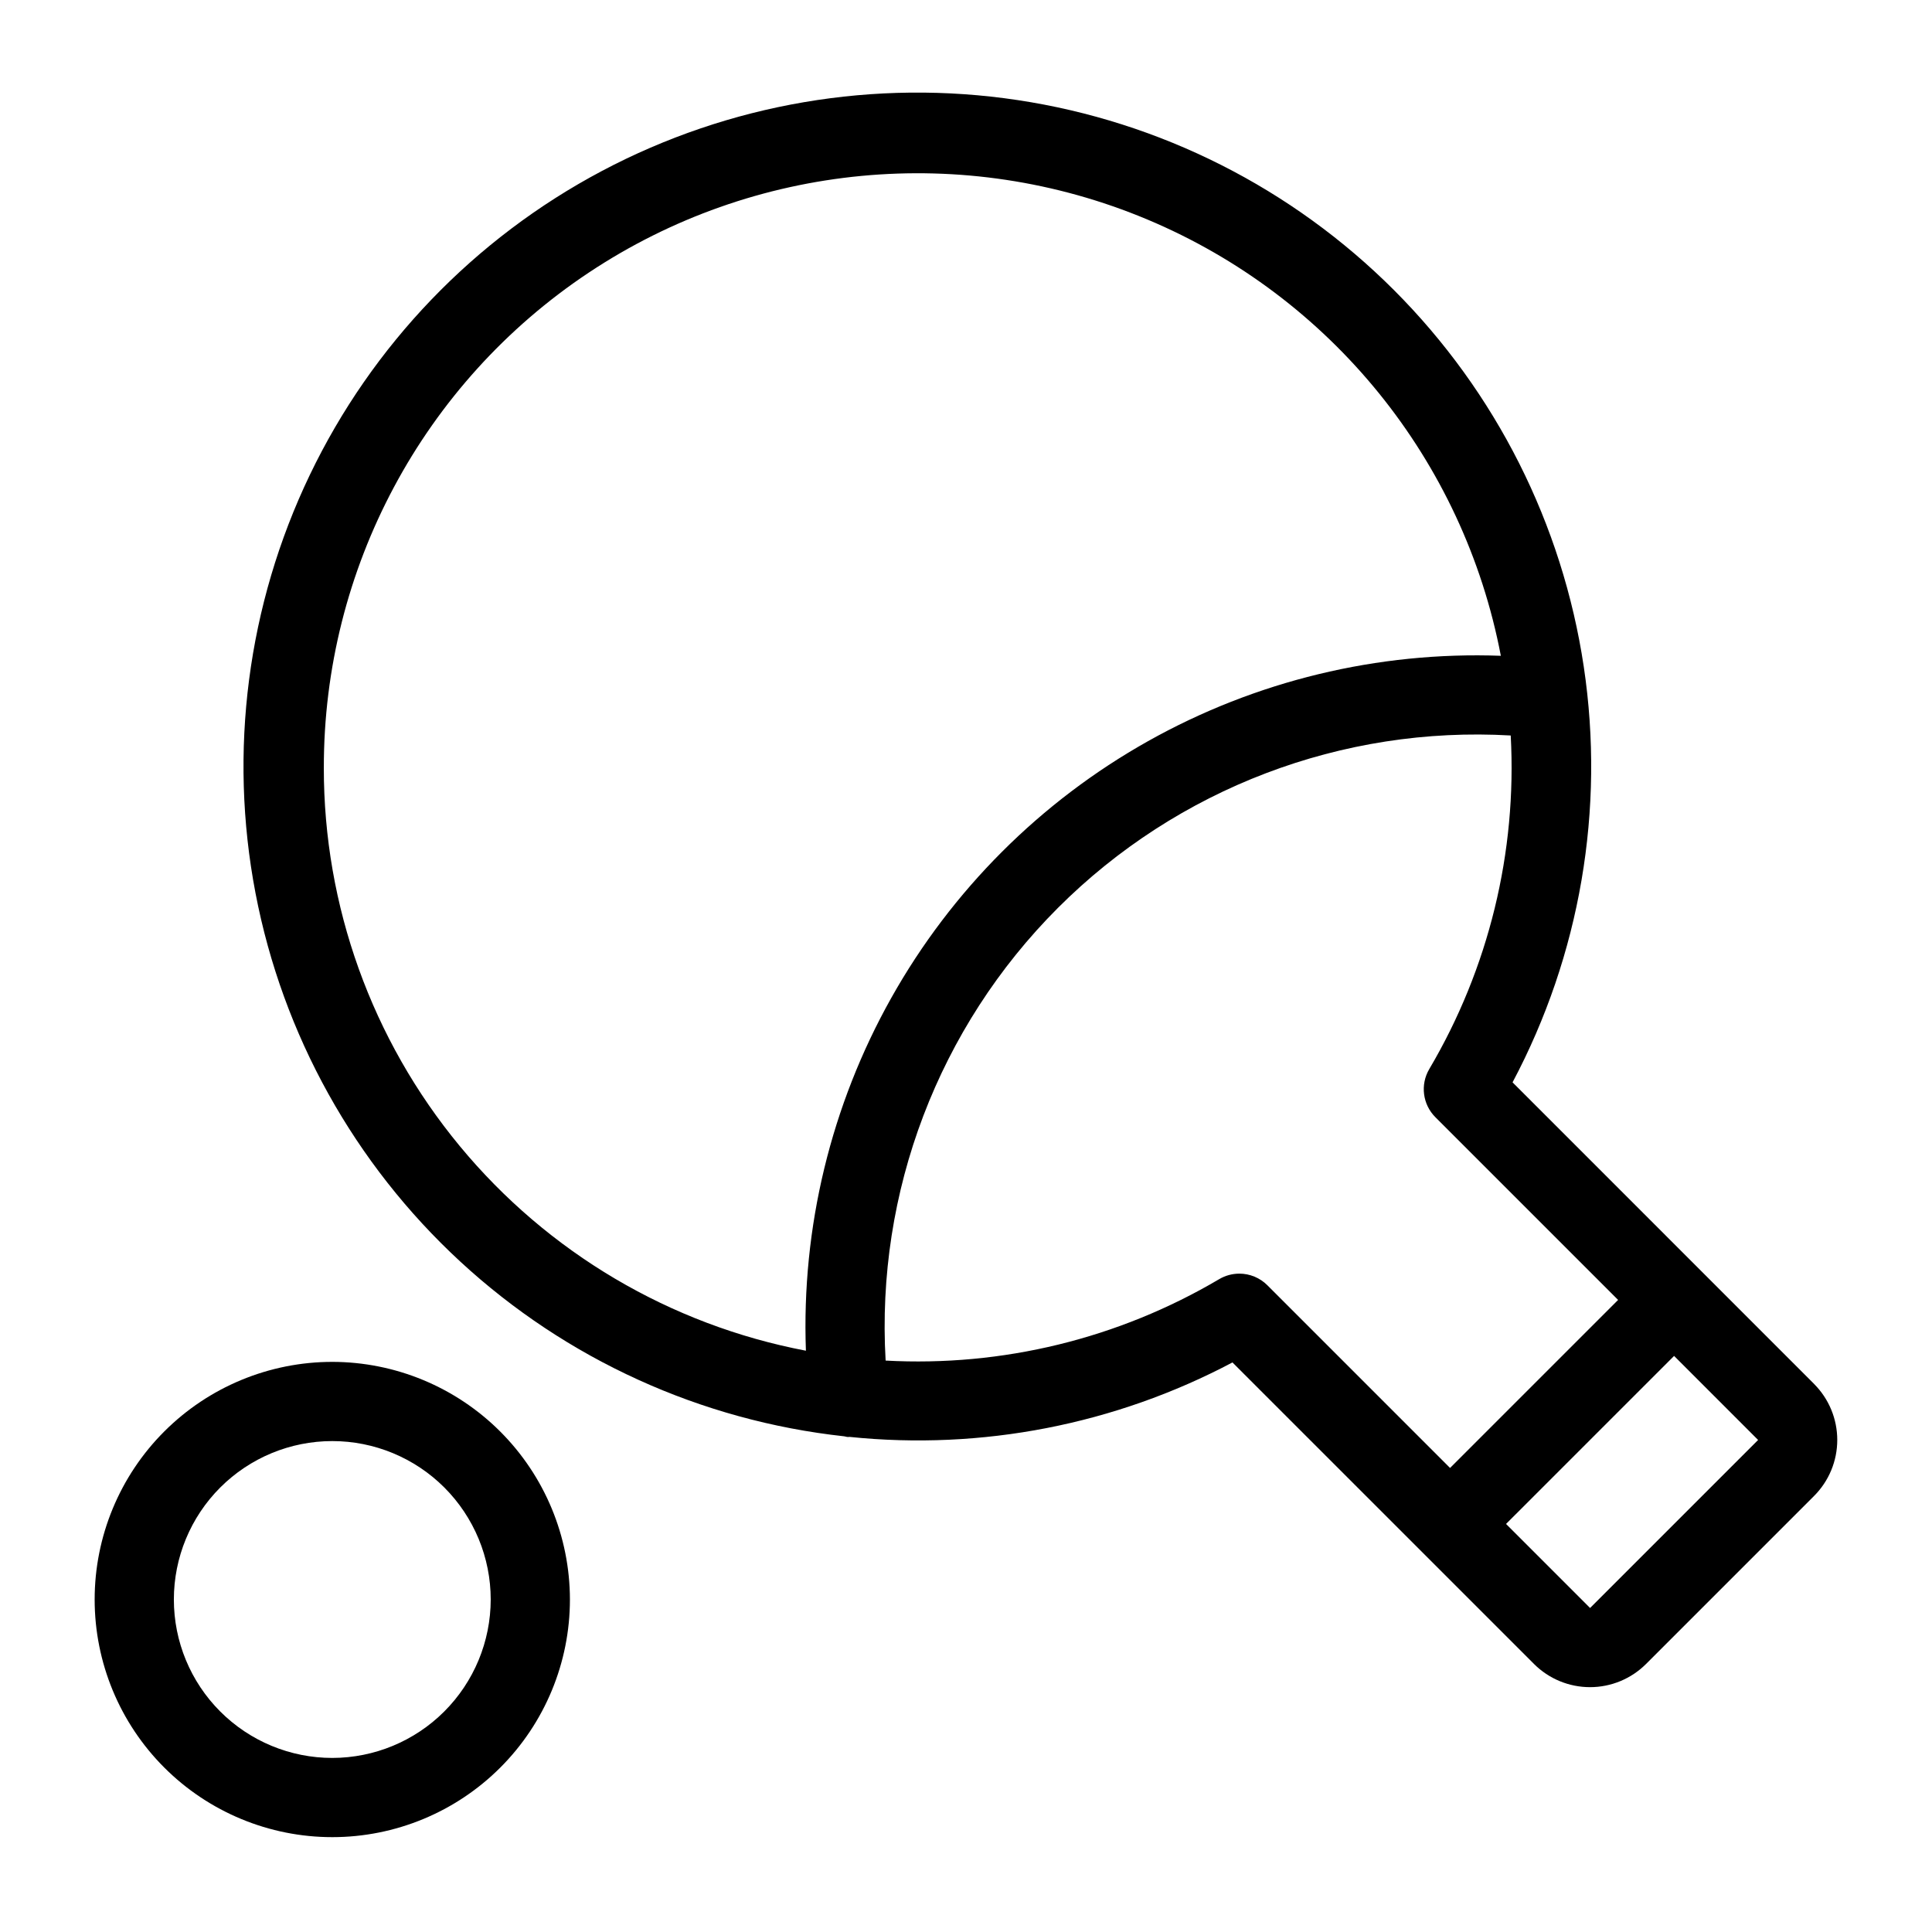
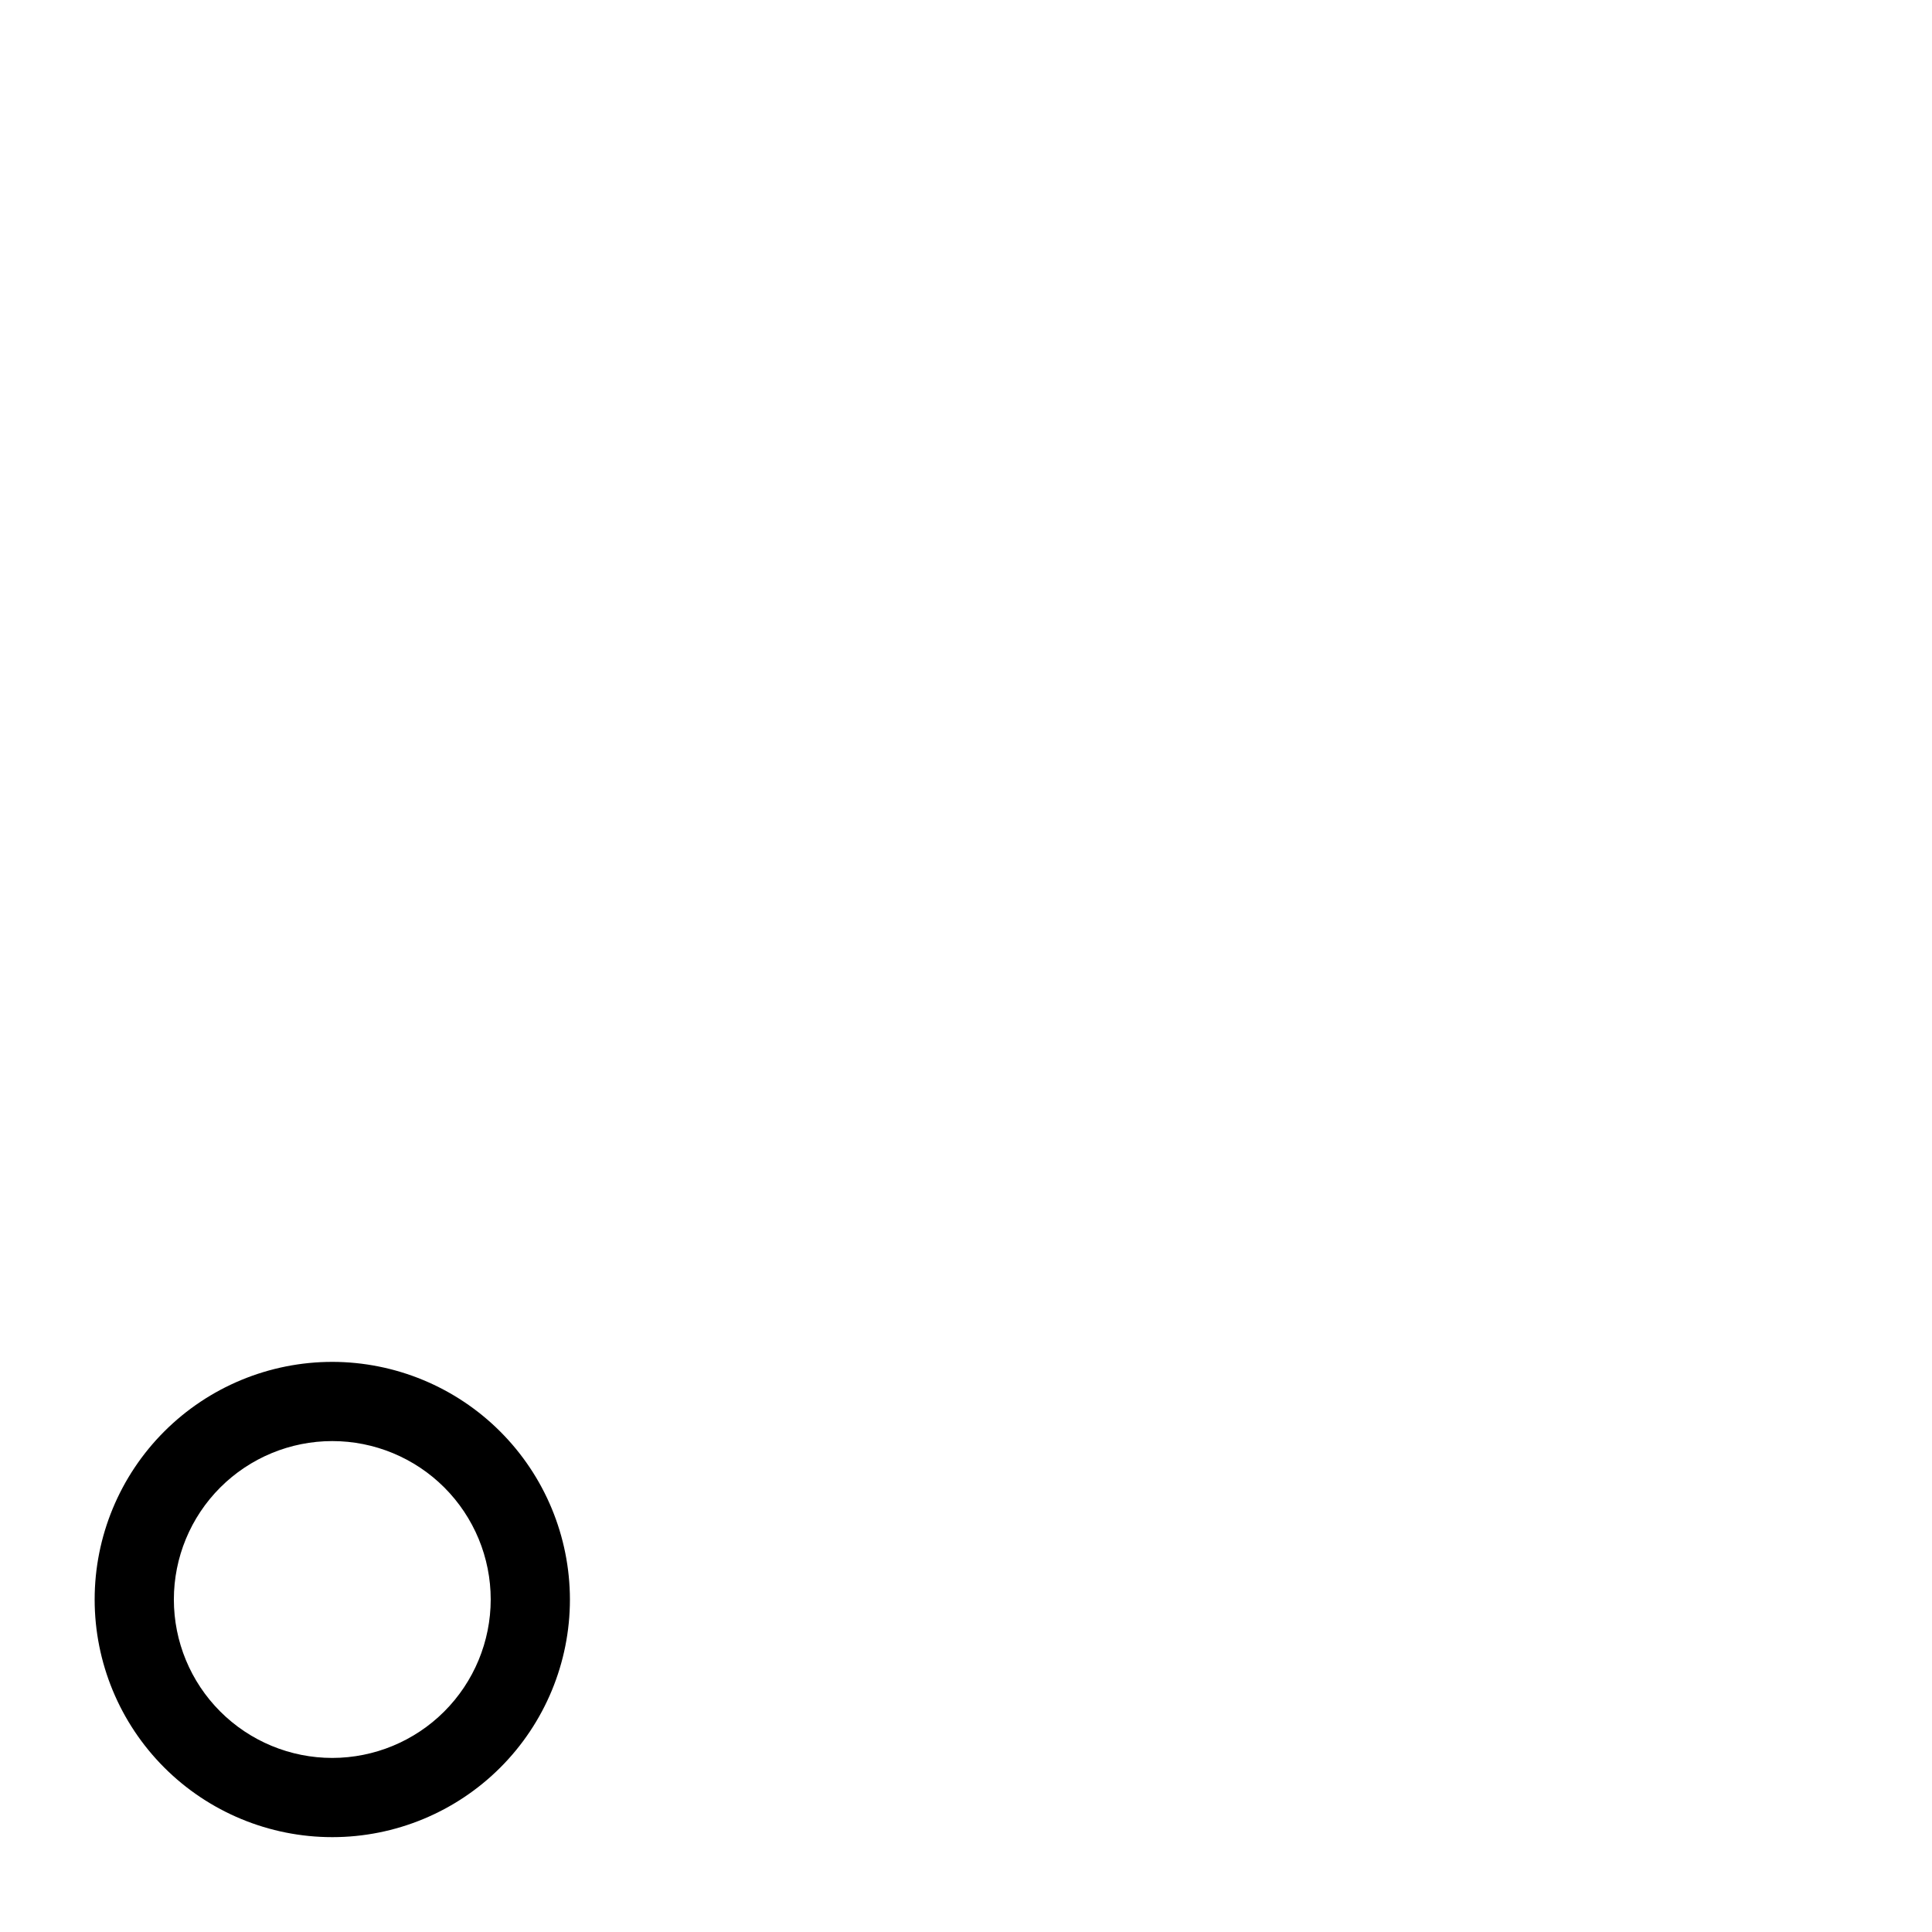
<svg xmlns="http://www.w3.org/2000/svg" fill="#000000" width="800px" height="800px" version="1.1" viewBox="144 144 512 512">
  <g>
-     <path d="m624.76 510.76-29.684-29.688-50.234-50.238c17.914-33.746 24.527-72.352 18.875-110.14-5.652-37.789-23.277-72.766-50.281-99.797-27.004-27.027-61.969-44.684-99.75-50.371-37.785-5.688-76.395 0.895-110.16 18.777-33.766 17.883-60.902 46.125-77.43 80.574s-21.566 73.293-14.383 110.82c7.188 37.523 26.219 71.758 54.301 97.668 28.082 25.906 63.734 42.125 101.71 46.273 0.332 0.031 0.629 0.18 0.965 0.18 0.152 0 0.309-0.02 0.461-0.023h0.004c35.027 3.606 70.34-3.262 101.46-19.734l79.922 79.914h-0.004c3.938 3.934 9.277 6.141 14.844 6.141 5.562 0 10.902-2.207 14.84-6.141l44.531-44.531c3.938-3.934 6.148-9.273 6.148-14.84 0-5.57-2.211-10.906-6.148-14.844zm-394.94-163.28c-0.07-52.727 26.27-101.98 70.16-131.2 43.891-29.215 99.5-34.508 148.11-14.098 48.613 20.414 83.773 63.82 93.648 115.61-32.656-1.195-65.008 6.637-93.508 22.629-28.496 15.992-52.031 39.531-68.027 68.027-15.992 28.496-23.824 60.848-22.629 93.504-35.953-6.836-68.395-26.012-91.719-54.215-23.324-28.199-36.07-63.66-36.039-100.26zm242.61 134.05c-1.875 0-3.715 0.504-5.328 1.457-26.691 15.766-57.453 23.273-88.402 21.582-2.59-44.676 14.031-88.332 45.676-119.98 31.645-31.645 75.301-48.262 119.98-45.676 1.684 30.953-5.824 61.707-21.582 88.398-2.438 4.125-1.77 9.375 1.617 12.758l48.426 48.426-44.535 44.531-48.422-48.426c-1.969-1.969-4.641-3.074-7.426-3.074zm92.957 88.605-22.27-22.27 44.535-44.531 22.266 22.273z" />
    <path d="m232.06 504.91c-16.703 0-32.723 6.637-44.531 18.445-11.809 11.812-18.445 27.832-18.445 44.531 0 16.703 6.637 32.723 18.445 44.531 11.809 11.812 27.828 18.445 44.531 18.445s32.719-6.633 44.531-18.445c11.809-11.809 18.445-27.828 18.445-44.531-0.02-16.695-6.66-32.703-18.465-44.508-11.809-11.809-27.816-18.449-44.512-18.469zm0 104.96c-11.137 0-21.812-4.422-29.688-12.297-7.875-7.871-12.297-18.551-12.297-29.688 0-11.133 4.422-21.812 12.297-29.688 7.875-7.871 18.551-12.297 29.688-12.297 11.133 0 21.812 4.426 29.688 12.297 7.871 7.875 12.297 18.555 12.297 29.688-0.012 11.133-4.441 21.805-12.312 29.676s-18.543 12.297-29.672 12.309z" />
  </g>
</svg>